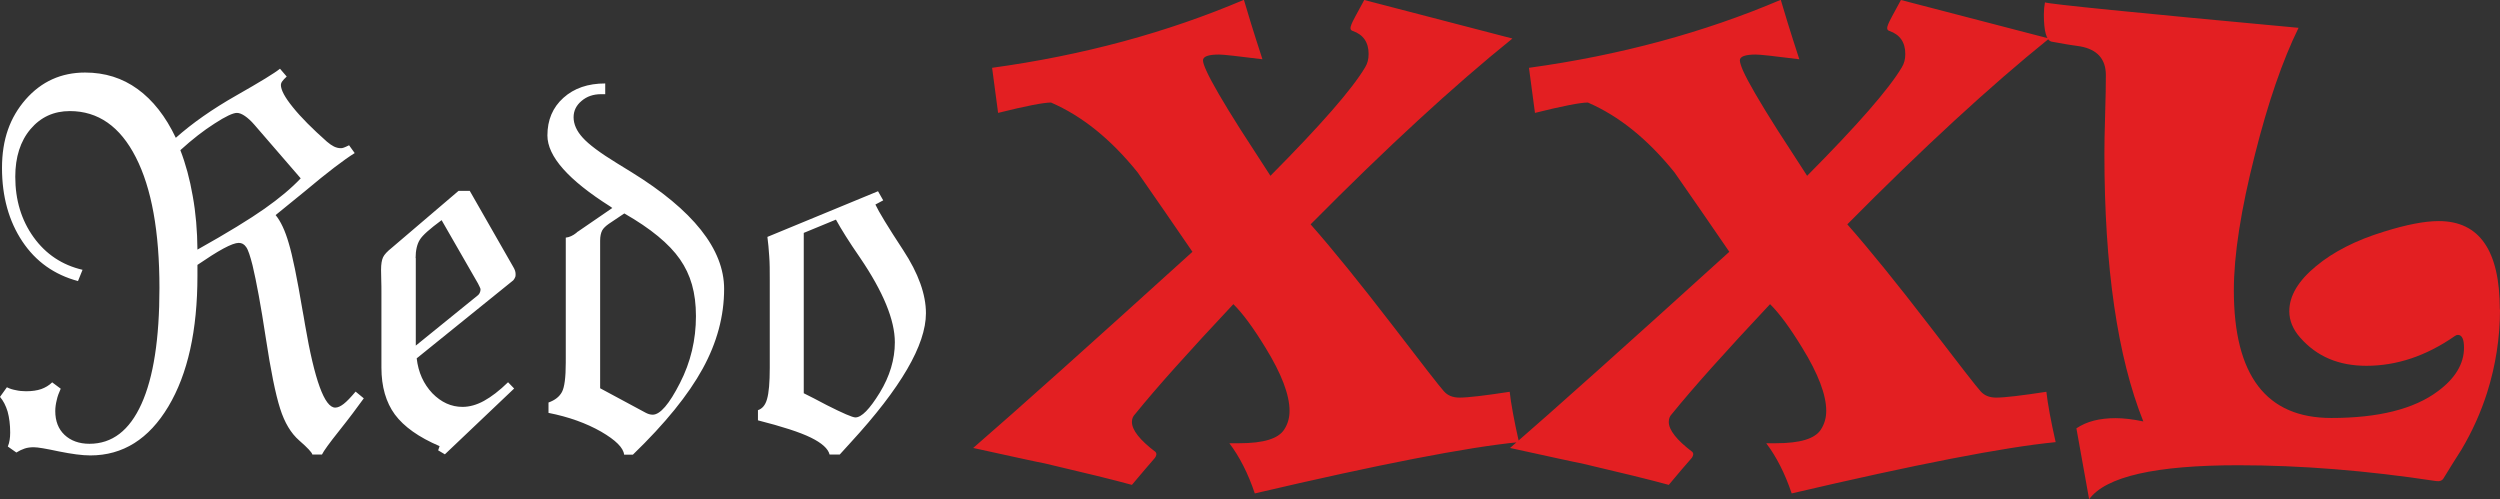
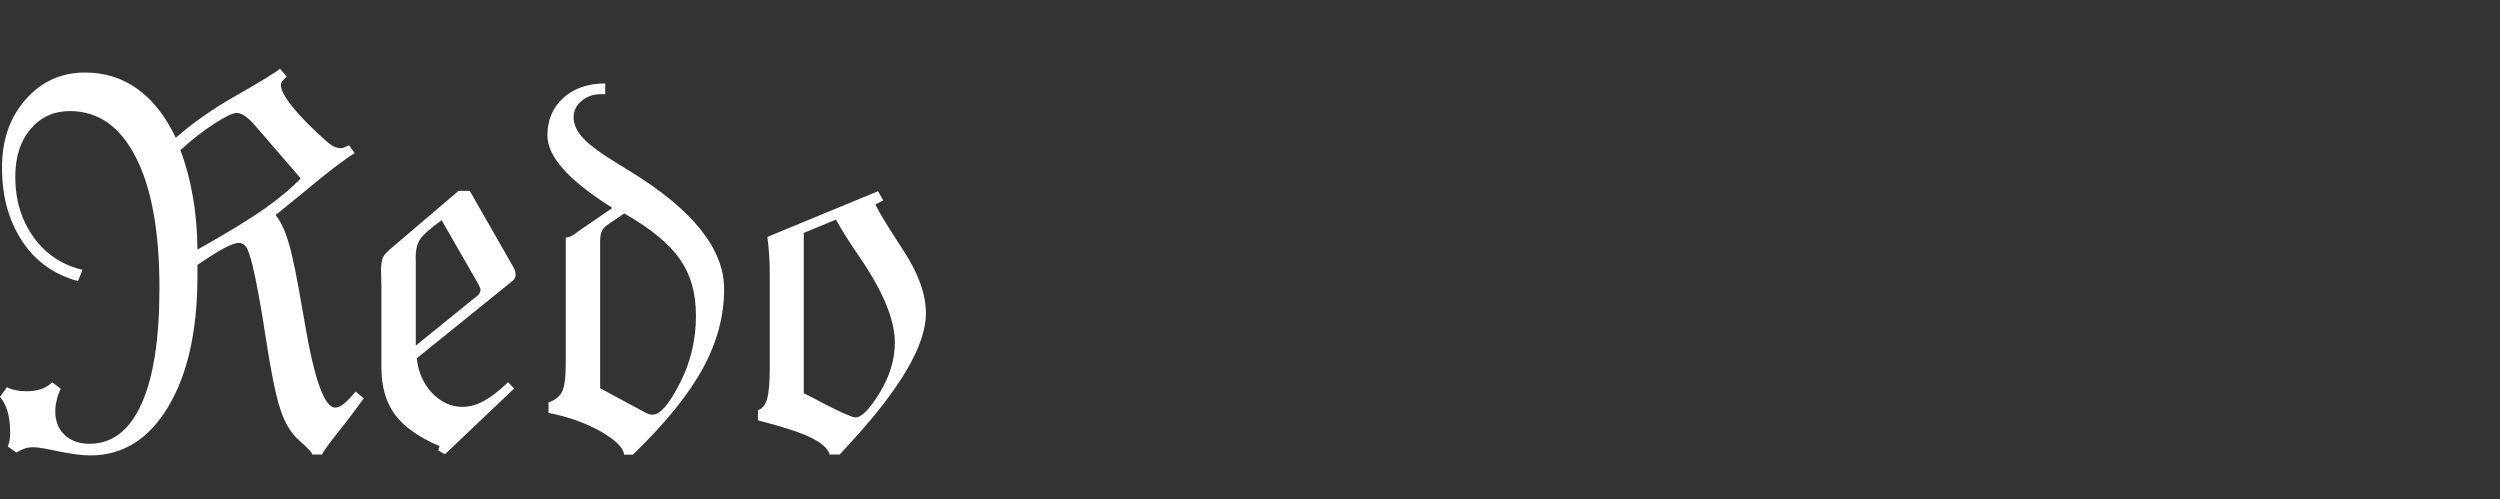
<svg xmlns="http://www.w3.org/2000/svg" id="Ebene_1" viewBox="0 0 137.51 27.45">
  <rect x="0" y="0" width="137.51" height="27.45" fill="#333333" stroke="none" />
  <defs>
    <style>.cls-1{fill:#e31f22;}.cls-2{fill:#fff;}</style>
  </defs>
  <path class="cls-2" d="M48.29,10.51l.29.51-.43.23c.18.39.69,1.23,1.53,2.51.84,1.28,1.25,2.44,1.25,3.47,0,1.74-1.38,4.11-4.14,7.11-.27.29-.47.51-.6.66h-.56c-.08-.32-.42-.63-1.03-.93-.61-.3-1.58-.61-2.91-.95v-.56c.24-.08.41-.28.5-.61.1-.34.15-.91.15-1.72v-4.82c0-.51,0-.94-.03-1.32-.02-.38-.06-.73-.1-1.06l6.08-2.51ZM45.98,12.08l-1.77.73v8.82c.33.16.75.38,1.26.65.89.45,1.42.68,1.58.68.34,0,.78-.45,1.34-1.36.55-.9.83-1.83.83-2.77,0-1.23-.64-2.78-1.91-4.65-.61-.88-1.05-1.59-1.33-2.1M31.12,19.72v-6.65c.2-.02.39-.11.58-.26.04-.04.07-.07.1-.08l1.88-1.29s-.06-.05-.11-.08c-2.31-1.46-3.46-2.76-3.46-3.91,0-.85.29-1.54.88-2.07.59-.53,1.35-.79,2.3-.79v.59h-.22c-.43,0-.79.12-1.08.37-.29.24-.44.54-.44.9,0,.38.17.76.5,1.12.33.37.96.84,1.89,1.41.17.11.43.27.78.48,3.41,2.1,5.11,4.25,5.11,6.43,0,1.49-.39,2.95-1.18,4.39-.79,1.44-2.06,3.01-3.84,4.73h-.48c-.04-.38-.46-.8-1.27-1.27-.81-.46-1.77-.81-2.89-1.03v-.57c.36-.13.6-.32.74-.58.14-.26.21-.8.21-1.61v-.22ZM33,21.35l2.51,1.35c.06.03.12.06.19.08.07.02.14.03.2.03.41,0,.91-.58,1.5-1.74.59-1.15.88-2.38.88-3.68s-.29-2.28-.88-3.13c-.59-.85-1.61-1.69-3.06-2.52l-.85.57c-.17.12-.3.24-.37.37-.07.14-.11.32-.11.56v.51s0,7.61,0,7.61h0ZM27.95,21.03l.33.34-3.81,3.62-.37-.22.08-.23c-1.15-.49-1.96-1.07-2.46-1.74-.49-.67-.74-1.53-.74-2.58v-4.1c0-.22,0-.47-.01-.75,0-.28-.01-.46-.01-.53,0-.31.04-.54.11-.69.07-.15.23-.32.48-.52l3.67-3.13h.62l2.39,4.18c.04.07.08.14.1.21.02.06.03.13.03.19,0,.06,0,.13-.03.18-.02.06-.06.11-.1.16l-5.31,4.29c.09.78.38,1.41.86,1.92.49.5,1.04.75,1.66.75.38,0,.78-.11,1.18-.33.4-.22.85-.56,1.33-1.03M22.87,14.19v4.82l3.43-2.78s.07-.07.09-.13c.03-.06.04-.12.04-.17,0-.03,0-.06-.02-.09-.01-.04-.06-.12-.12-.25l-2-3.48c-.65.48-1.05.83-1.2,1.08-.15.24-.23.58-.23,1.01M10.86,13.73c1.66-.93,2.88-1.68,3.69-2.25.81-.57,1.47-1.12,1.99-1.67l-2.55-2.95c-.18-.21-.36-.37-.52-.48-.16-.11-.31-.17-.44-.17-.21,0-.62.19-1.22.58-.6.38-1.23.87-1.89,1.47.29.75.52,1.59.68,2.52.17.93.25,1.91.26,2.95M10.86,14.55v.61c0,3.01-.53,5.41-1.6,7.2-1.07,1.79-2.5,2.69-4.29,2.69-.46,0-1.03-.08-1.73-.22-.7-.15-1.16-.23-1.38-.23-.18,0-.35.02-.5.07-.15.05-.3.12-.46.22l-.47-.33c.05-.12.08-.23.1-.36.02-.12.03-.25.03-.41,0-.44-.05-.82-.14-1.15-.1-.33-.24-.6-.42-.81l.38-.53c.15.08.32.13.49.16.17.04.36.06.56.06.33,0,.61-.04.84-.12.22-.08.43-.2.6-.37l.47.35c-.1.22-.18.43-.22.63-.05.2-.08.4-.08.6,0,.55.17.99.51,1.31.34.32.8.49,1.37.49,1.25,0,2.2-.73,2.86-2.19.66-1.46.99-3.58.99-6.38,0-3.1-.43-5.49-1.3-7.19-.86-1.69-2.07-2.54-3.63-2.54-.88,0-1.6.33-2.16.99-.56.66-.84,1.54-.84,2.62,0,1.29.34,2.4,1.01,3.33.67.93,1.57,1.53,2.69,1.79l-.25.62c-1.3-.35-2.32-1.07-3.06-2.18C.49,12.17.11,10.82.11,9.24s.44-2.78,1.3-3.77c.87-.99,1.96-1.48,3.27-1.48,1.09,0,2.05.3,2.89.91.84.61,1.54,1.5,2.1,2.68.9-.8,2.01-1.58,3.33-2.33,1.32-.75,2.12-1.24,2.4-1.47l.37.43c-.12.11-.2.2-.25.27-.05.07-.07.14-.07.19,0,.28.22.69.66,1.23.44.55,1.07,1.18,1.87,1.89.14.12.27.21.39.27.13.06.25.09.36.09.06,0,.11,0,.18-.03.07-.02.16-.07.29-.13l.31.43c-.58.36-1.49,1.05-2.74,2.1-.7.57-1.23,1-1.61,1.31.28.34.52.85.72,1.54.21.69.46,1.92.76,3.7.04.19.08.45.14.8.52,3.03,1.07,4.55,1.66,4.55.14,0,.29-.07.46-.2.17-.13.39-.36.66-.68l.45.37c-.36.5-.8,1.09-1.35,1.78-.55.69-.86,1.12-.95,1.31h-.53c-.02-.11-.26-.37-.72-.77-.46-.4-.81-.99-1.05-1.75-.26-.81-.52-2.11-.79-3.89-.27-1.78-.52-3.12-.73-4-.13-.51-.24-.85-.35-1-.11-.16-.24-.23-.41-.23-.17,0-.45.1-.84.31-.39.21-.87.52-1.46.92" />
-   <path class="cls-1" d="M137.51,17.02c0,1.56-.24,3.09-.71,4.58-.34,1.07-.81,2.12-1.41,3.13-.33.52-.66,1.04-.98,1.57-.08.14-.22.19-.42.16-3.81-.58-7.44-.87-10.88-.87-4.55,0-7.28.62-8.2,1.87l-.7-3.9c.56-.38,1.28-.56,2.15-.56.44,0,.96.06,1.53.18-1.42-3.56-2.14-8.47-2.14-14.73,0-.47.01-1.17.04-2.13.03-.95.04-1.68.04-2.19,0-.88-.47-1.41-1.41-1.58-.34-.04-.87-.13-1.58-.26-.28-.07-.42-.57-.42-1.49,0-.24.02-.46.06-.67.2.09,4.85.56,13.95,1.4-.88,1.79-1.68,4.11-2.4,6.97-.77,3.03-1.16,5.52-1.16,7.47,0,4.68,1.78,7.02,5.36,7.02,2.59,0,4.55-.49,5.86-1.47.96-.71,1.44-1.51,1.44-2.4,0-.46-.11-.7-.34-.7-.05,0-.11.02-.16.06-1.58,1.1-3.2,1.64-4.87,1.64-1.52,0-2.73-.51-3.64-1.55-.4-.45-.6-.94-.6-1.45,0-.85.49-1.67,1.47-2.48.95-.79,2.2-1.43,3.74-1.9,1.22-.38,2.22-.58,3.01-.58,2.24,0,3.36,1.62,3.36,4.87M113.06,24.32c-2.84.28-7.68,1.22-14.51,2.82-.37-1.1-.84-2.02-1.4-2.76h.54c1.33,0,2.15-.25,2.47-.76.2-.31.29-.65.29-1.02,0-.88-.44-2.04-1.32-3.47-.66-1.08-1.25-1.89-1.77-2.4-2.45,2.61-4.25,4.62-5.39,6.03-.13.13-.18.27-.18.45,0,.44.43.99,1.3,1.65.07.08.06.19-.03.32-.3.34-.73.84-1.27,1.49-1.02-.28-2.61-.67-4.79-1.18-.39-.07-1.7-.36-3.94-.85,2.47-2.14,6.49-5.74,12.06-10.79-1-1.46-2-2.91-3.01-4.36-1.47-1.83-3.06-3.11-4.77-3.85-.41,0-1.39.19-2.91.57-.04-.31-.15-1.13-.33-2.48,5.01-.69,9.62-1.94,13.85-3.74.18.62.51,1.71,1.02,3.27-1.35-.17-2.15-.26-2.39-.26-.59,0-.88.11-.88.32,0,.11.06.3.18.58.28.62.9,1.69,1.87,3.22.55.85,1.1,1.7,1.65,2.55,2.76-2.78,4.5-4.77,5.21-5.97.13-.21.19-.45.19-.73,0-.65-.3-1.07-.88-1.27-.13-.04-.15-.16-.06-.37.05-.14.29-.58.7-1.33,1.89.49,4.61,1.2,8.15,2.12-3.25,2.62-6.95,6.03-11.1,10.22,1.26,1.43,2.76,3.29,4.5,5.55,1.67,2.18,2.61,3.39,2.83,3.63.21.24.5.35.86.35.47,0,1.39-.11,2.76-.32.07.64.24,1.57.51,2.77M83.53,24.32c-2.84.28-7.68,1.22-14.51,2.82-.37-1.1-.84-2.02-1.4-2.76h.55c1.33,0,2.15-.25,2.47-.76.2-.31.29-.65.29-1.02,0-.88-.44-2.04-1.32-3.47-.66-1.08-1.25-1.89-1.77-2.4-2.45,2.61-4.25,4.62-5.39,6.03-.13.13-.19.27-.19.45,0,.44.43.99,1.3,1.65.07.08.06.19-.03.32-.3.34-.72.84-1.27,1.49-1.02-.28-2.61-.67-4.79-1.18-.39-.07-1.7-.36-3.94-.85,2.47-2.14,6.49-5.74,12.06-10.79-1-1.46-2-2.91-3.01-4.36-1.47-1.83-3.06-3.11-4.77-3.85-.41,0-1.39.19-2.91.57-.04-.31-.15-1.13-.33-2.48,5.01-.69,9.62-1.94,13.85-3.74.18.62.51,1.71,1.02,3.27-1.35-.17-2.15-.26-2.39-.26-.59,0-.88.11-.88.32,0,.11.06.3.19.58.28.62.9,1.69,1.87,3.22.55.85,1.1,1.7,1.65,2.55,2.76-2.78,4.5-4.77,5.21-5.97.13-.21.19-.45.19-.73,0-.65-.3-1.07-.88-1.27-.13-.04-.15-.16-.06-.37.05-.14.29-.58.7-1.33,1.89.49,4.61,1.2,8.15,2.12-3.25,2.62-6.95,6.03-11.1,10.22,1.26,1.43,2.76,3.29,4.5,5.55,1.67,2.18,2.61,3.39,2.83,3.63.21.24.5.35.86.35.47,0,1.39-.11,2.76-.32.07.64.24,1.57.51,2.77" />
</svg>